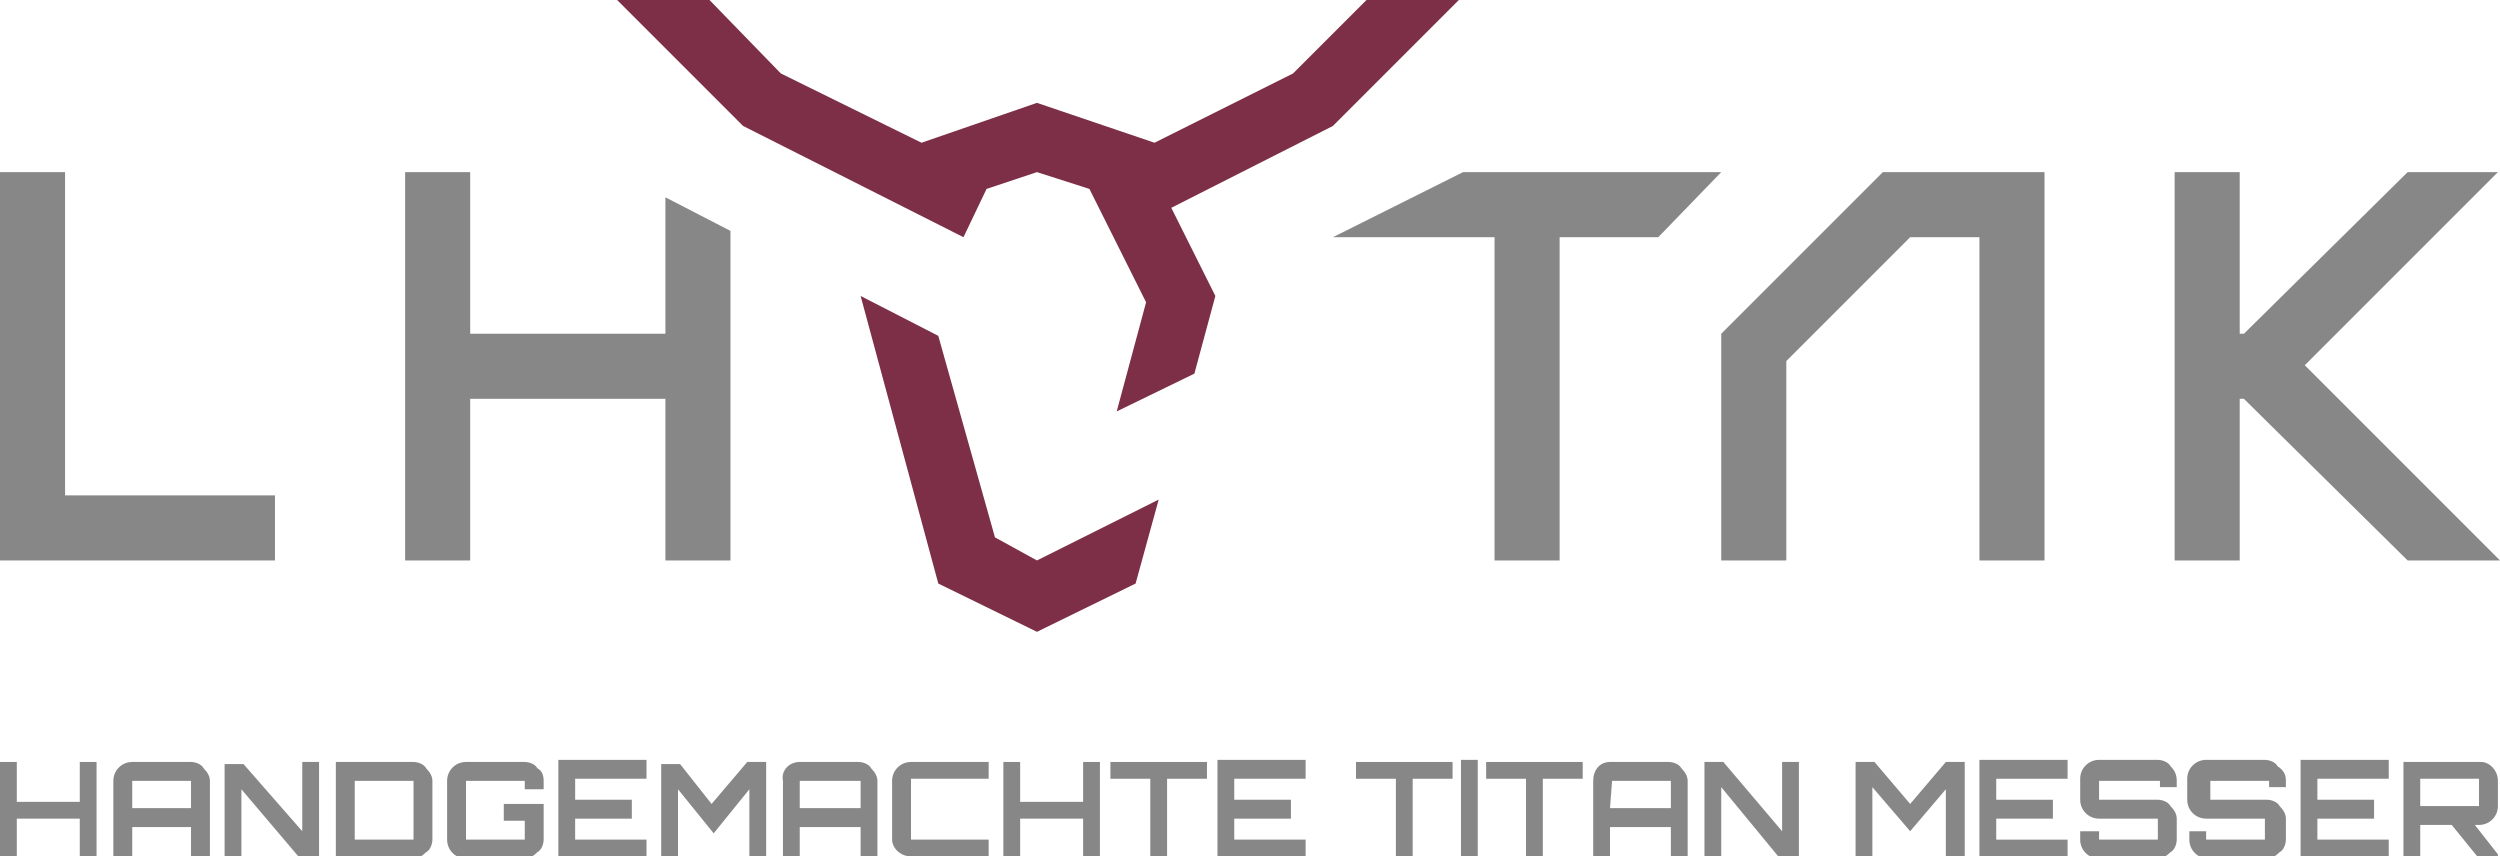
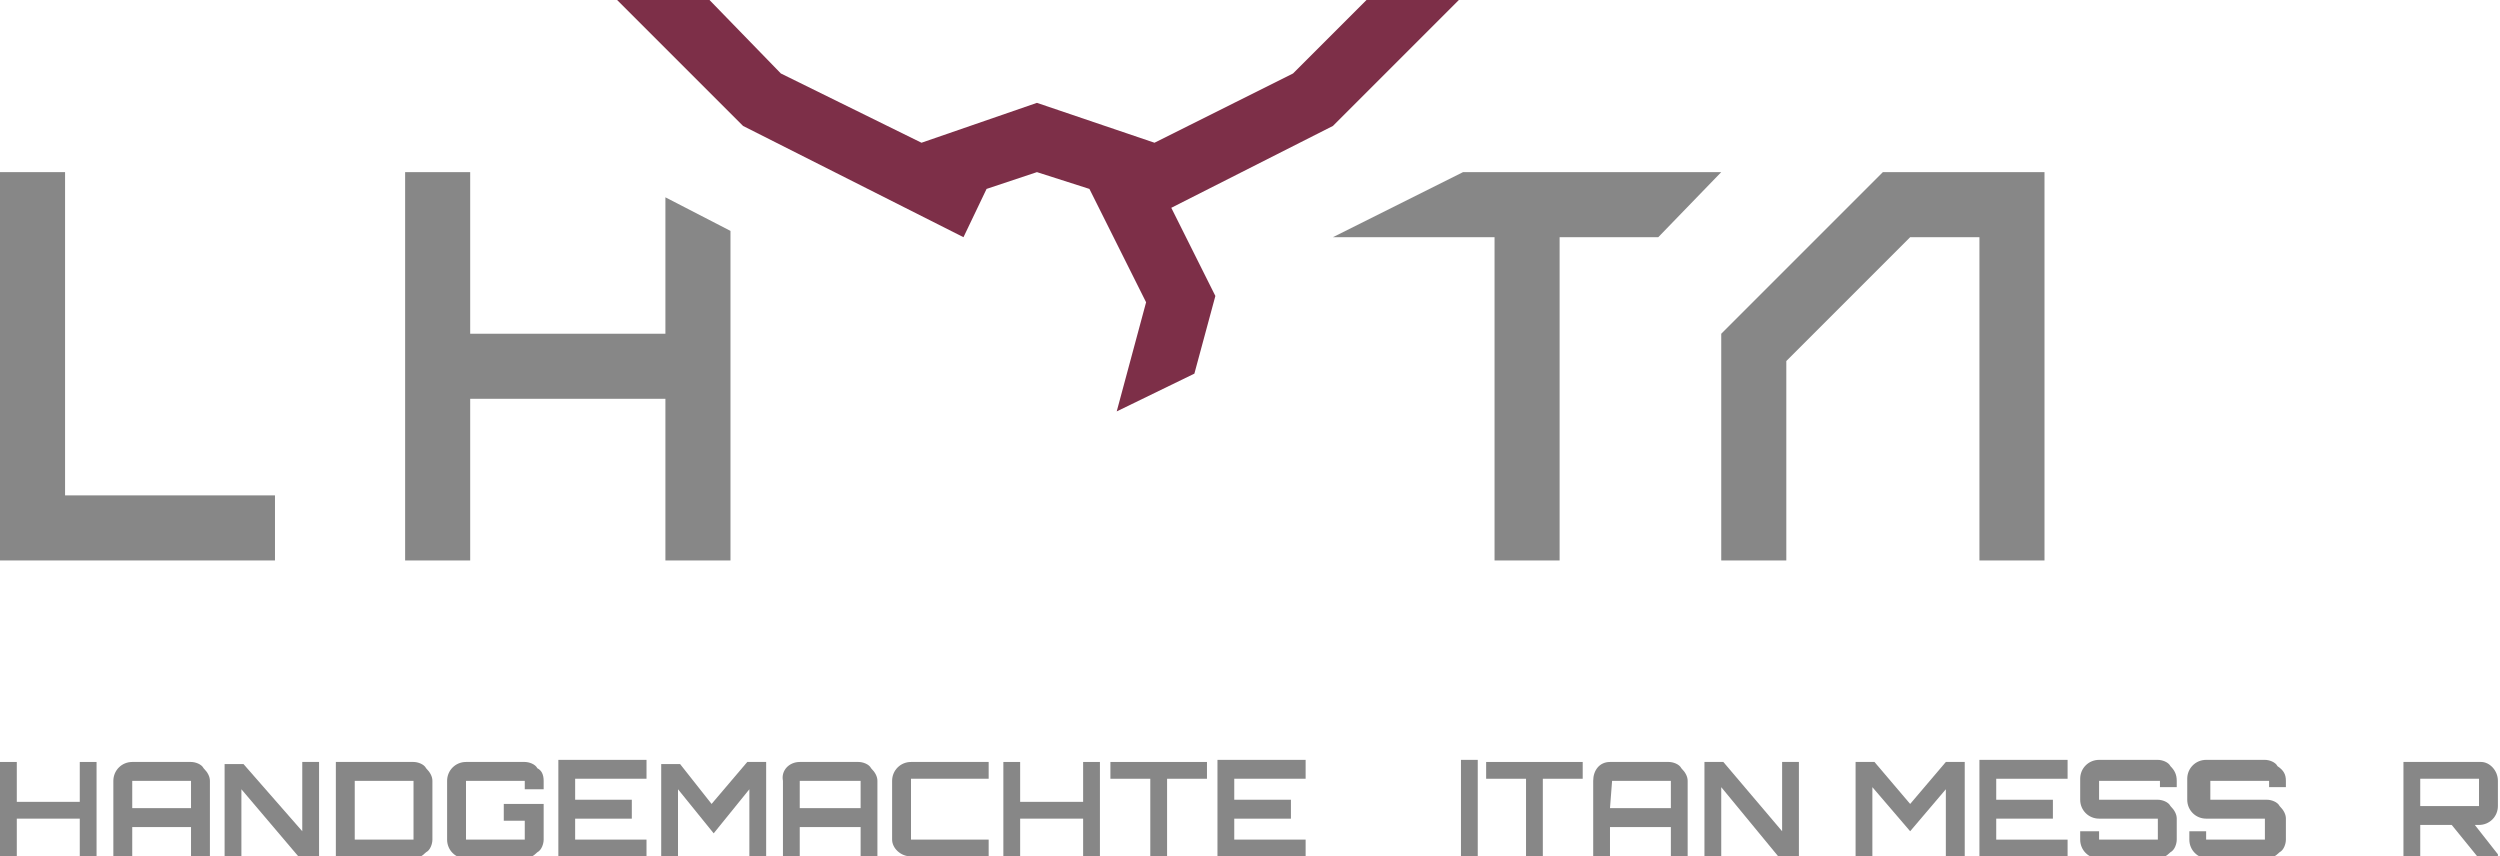
<svg xmlns="http://www.w3.org/2000/svg" version="1.1" id="Ebene_1" x="0px" y="0px" viewBox="0 0 119.1 40.8" style="enable-background:new 0 0 119.1 40.8;" xml:space="preserve">
  <style type="text/css">
	.st0{fill:#878787;}
	.st1{fill:#7D2F48;}
</style>
  <title>logo_de</title>
  <path class="st0" d="M3.8,36.3h0.8v4.6H3.8V39h-3v1.9H0v-4.6h0.8v1.9h3V36.3z" />
  <path class="st0" d="M6.3,36.3h2.8c0.2,0,0.5,0.1,0.6,0.3c0.2,0.2,0.3,0.4,0.3,0.6v3.7H9.1v-1.5H6.3v1.5H5.4v-3.7  C5.4,36.7,5.8,36.3,6.3,36.3C6.3,36.3,6.3,36.3,6.3,36.3z M6.3,38.5h2.8v-1.3l0,0H6.3l0,0V38.5z" />
  <path class="st0" d="M14.4,39.6v-3.3h0.8v4.6h-0.9l-2.8-3.3v3.4h-0.8v-4.6h0.9L14.4,39.6z" />
  <path class="st0" d="M16,36.3h3.7c0.2,0,0.5,0.1,0.6,0.3c0.2,0.2,0.3,0.4,0.3,0.6V40c0,0.2-0.1,0.5-0.3,0.6  c-0.2,0.2-0.4,0.3-0.6,0.3H16V36.3z M19.7,40v-2.8l0,0h-2.8l0,0V40l0,0H19.7L19.7,40z" />
  <path class="st0" d="M25.9,37.2v0.4H25v-0.4l0,0h-2.8l0,0V40l0,0H25l0,0v-0.9h-1v-0.8h1.9V40c0,0.2-0.1,0.5-0.3,0.6  c-0.2,0.2-0.4,0.3-0.6,0.3h-2.8c-0.5,0-0.9-0.4-0.9-0.9c0,0,0,0,0,0v-2.8c0-0.5,0.4-0.9,0.9-0.9l0,0H25c0.2,0,0.5,0.1,0.6,0.3  C25.8,36.7,25.9,36.9,25.9,37.2z" />
  <path class="st0" d="M30.8,36.3v0.8h-3.4v1h2.7V39h-2.7v1h3.4v0.8h-4.2v-4.6H30.8L30.8,36.3z" />
  <path class="st0" d="M33.9,38.3l1.7-2h0.9v4.6h-0.8v-3.3l-1.7,2.1l-1.7-2.1v3.4h-0.8v-4.6h0.9L33.9,38.3z" />
  <path class="st0" d="M38.1,36.3h2.8c0.2,0,0.5,0.1,0.6,0.3c0.2,0.2,0.3,0.4,0.3,0.6v3.7H41v-1.5h-2.9v1.5h-0.8v-3.7  C37.2,36.7,37.6,36.3,38.1,36.3z M38.1,38.5H41v-1.3l0,0h-2.9l0,0V38.5z" />
  <path class="st0" d="M47.1,37.1h-3.7l0,0V40l0,0h3.7v0.8h-3.7c-0.5,0-0.9-0.4-0.9-0.8v-2.8c0-0.5,0.4-0.9,0.9-0.9c0,0,0,0,0,0h3.7  V37.1z" />
  <path class="st0" d="M51.6,36.3h0.8v4.6h-0.8V39h-3v1.9h-0.8v-4.6h0.8v1.9h3L51.6,36.3L51.6,36.3z" />
  <path class="st0" d="M52.9,36.3h4.6v0.8h-1.9v3.7h-0.8v-3.7h-1.9V36.3z" />
  <path class="st0" d="M62.2,36.3v0.8h-3.4v1h2.7V39h-2.7v1h3.4v0.8H58v-4.6H62.2L62.2,36.3z" />
-   <path class="st0" d="M64.6,36.3h4.6v0.8h-1.9v3.7h-0.8v-3.7h-1.9V36.3z" />
  <path class="st0" d="M69.6,40.8v-4.6h0.8v4.6H69.6z" />
  <path class="st0" d="M70.8,36.3h4.6v0.8h-1.9v3.7h-0.8v-3.7h-1.9V36.3z" />
  <path class="st0" d="M76.7,36.3h2.8c0.2,0,0.5,0.1,0.6,0.3c0.2,0.2,0.3,0.4,0.3,0.6v3.7h-0.8v-1.5h-2.9v1.5h-0.8v-3.7  C75.9,36.7,76.2,36.3,76.7,36.3L76.7,36.3z M76.7,38.5h2.9v-1.3l0,0h-2.8l0,0L76.7,38.5L76.7,38.5z" />
-   <path class="st0" d="M84.9,39.6v-3.3h0.8v4.6h-0.9L82,37.5v3.4h-0.8v-4.6h0.9L84.9,39.6z" />
+   <path class="st0" d="M84.9,39.6v-3.3h0.8v4.6h-0.9L82,37.5v3.4h-0.8v-4.6h0.9L84.9,39.6" />
  <path class="st0" d="M91,38.3l1.7-2h0.9v4.6h-0.9v-3.3L91,39.6l-1.8-2.1v3.4h-0.8v-4.6h0.9L91,38.3z" />
  <path class="st0" d="M98.5,36.3v0.8h-3.4v1h2.7V39h-2.7v1h3.4v0.8h-4.2v-4.6H98.5z" />
  <path class="st0" d="M103.7,37.2v0.3h-0.8v-0.3l0,0H100l0,0v0.9l0,0h2.8c0.2,0,0.5,0.1,0.6,0.3c0.2,0.2,0.3,0.4,0.3,0.6v1  c0,0.2-0.1,0.5-0.3,0.6c-0.2,0.2-0.4,0.3-0.6,0.3H100c-0.5,0-0.9-0.4-0.9-0.9c0,0,0,0,0,0v-0.4h0.9V40l0,0h2.8l0,0v-1l0,0H100  c-0.5,0-0.9-0.4-0.9-0.9v-1c0-0.5,0.4-0.9,0.9-0.9h2.8c0.2,0,0.5,0.1,0.6,0.3C103.6,36.7,103.7,36.9,103.7,37.2z" />
  <path class="st0" d="M108.9,37.2v0.3h-0.8v-0.3l0,0h-2.8l0,0v0.9l0,0h2.7c0.2,0,0.5,0.1,0.6,0.3c0.2,0.2,0.3,0.4,0.3,0.6v1  c0,0.2-0.1,0.5-0.3,0.6c-0.2,0.2-0.4,0.3-0.6,0.3h-2.8c-0.5,0-0.9-0.4-0.9-0.9v-0.4h0.8V40l0,0h2.8l0,0v-1l0,0h-2.8  c-0.5,0-0.9-0.4-0.9-0.9v-1c0-0.5,0.4-0.9,0.9-0.9h2.8c0.2,0,0.5,0.1,0.6,0.3C108.8,36.7,108.9,36.9,108.9,37.2z" />
-   <path class="st0" d="M113.8,36.3v0.8h-3.4v1h2.7V39h-2.7v1h3.4v0.8h-4.2v-4.6H113.8z" />
  <path class="st0" d="M119,37.2v1.2c0,0.5-0.4,0.9-0.9,0.9h-0.2l1.1,1.4v0.2h-0.9l-1.3-1.6h-1.5v1.6h-0.8v-4.6h3.7  C118.6,36.3,119,36.7,119,37.2z M115.3,38.4h2.8l0,0v-1.3l0,0h-2.8l0,0V38.4L115.3,38.4z" />
  <g>
    <polygon class="st0" points="13.1,26.7 13.1,23.6 3.1,23.6 3.1,8.2 0,8.2 0,26.7  " />
    <polygon class="st0" points="34.8,11 31.7,9.4 31.7,15.9 22.4,15.9 22.4,8.2 19.3,8.2 19.3,26.7 22.4,26.7 22.4,19 31.7,19    31.7,26.7 34.8,26.7  " />
-     <polygon class="st1" points="47.4,25.6 49.4,26.7 55.2,23.8 54.1,27.8 49.4,30.1 44.7,27.8 41,14.1 44.7,16  " />
    <polygon class="st1" points="43.9,6.8 37.2,3.5 33.8,0 29.4,0 35.4,6 45.9,11.3 47,9 49.4,8.2 51.9,9 54.6,14.4 53.2,19.6    56.9,17.8 57.9,14.1 55.8,9.9 63.5,6 69.5,0 65.1,0 61.6,3.5 55,6.8 49.4,4.9  " />
    <polygon class="st0" points="94.3,26.7 94.3,11.3 91,11.3 85.1,17.2 85.1,26.7 82,26.7 82,15.9 89.7,8.2 97.4,8.2 97.4,26.7  " />
-     <polygon class="st0" points="106.9,19 114.7,26.7 119.1,26.7 109.8,17.4 119,8.2 114.7,8.2 106.9,15.9 106.7,15.9 106.7,8.2    103.6,8.2 103.6,26.7 106.7,26.7 106.7,19  " />
    <polygon class="st0" points="69.7,8.2 82,8.2 79,11.3 74.3,11.3 74.3,26.7 71.2,26.7 71.2,11.3 63.5,11.3  " />
  </g>
</svg>